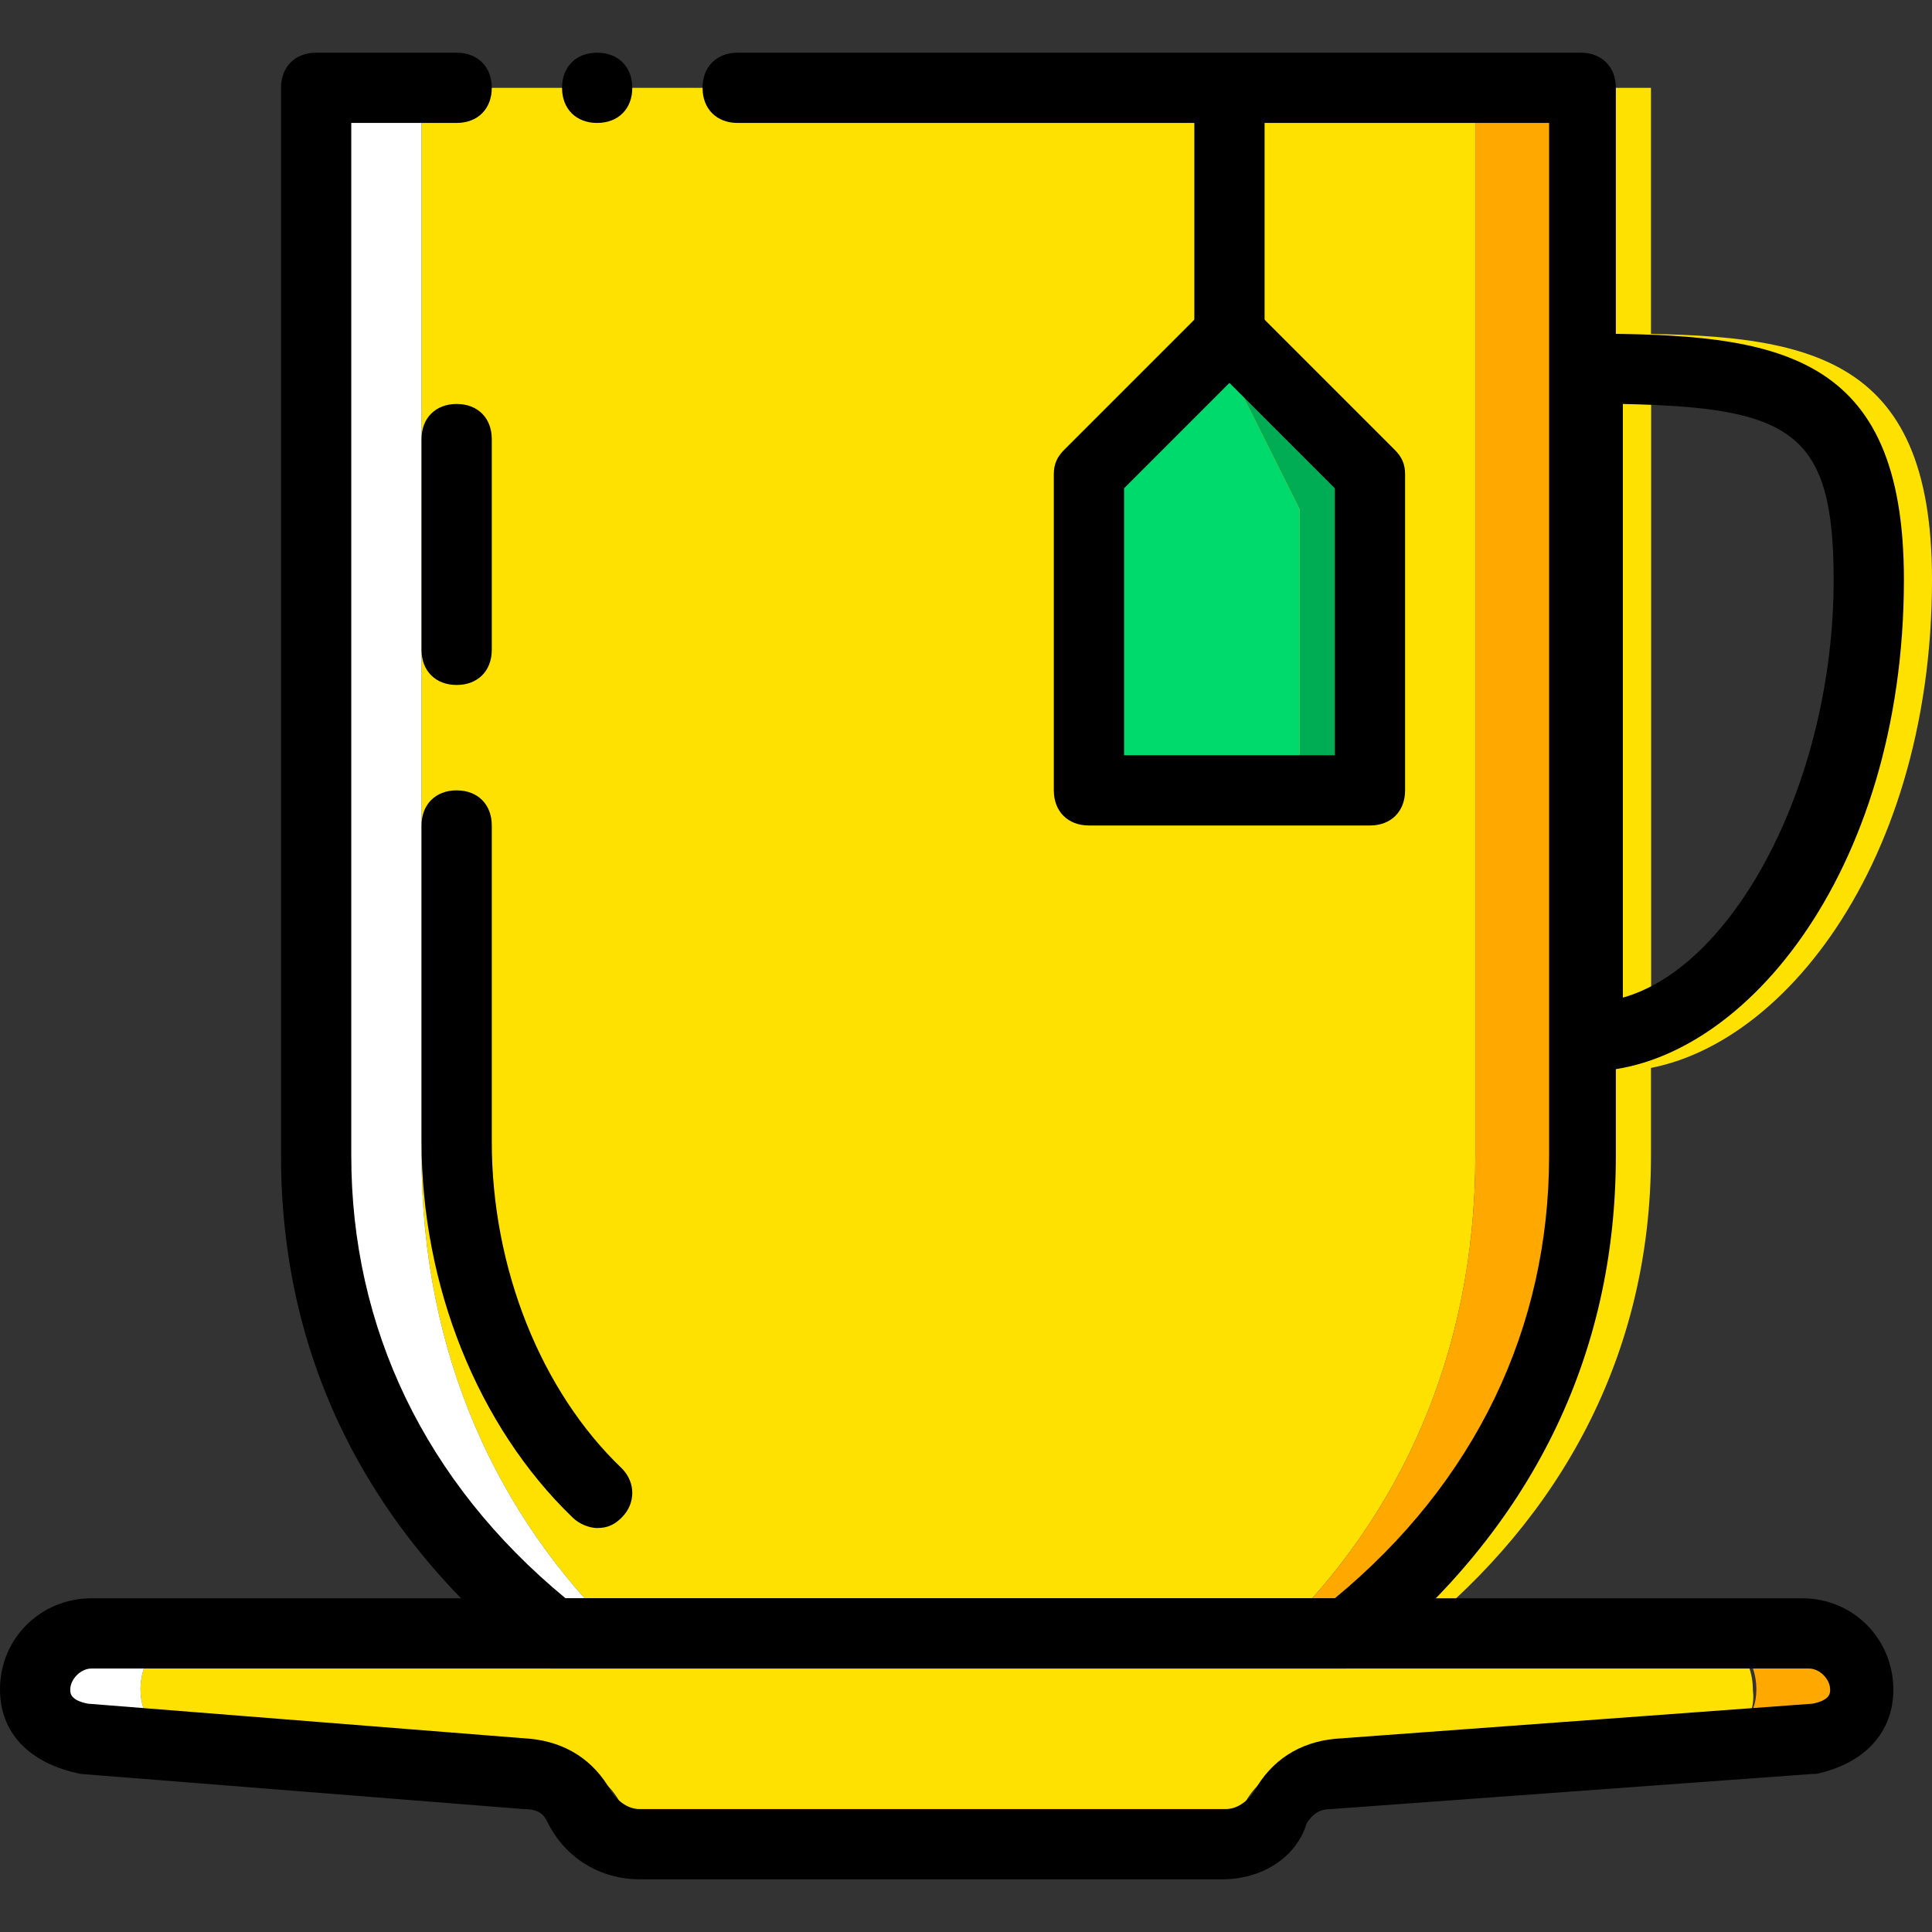
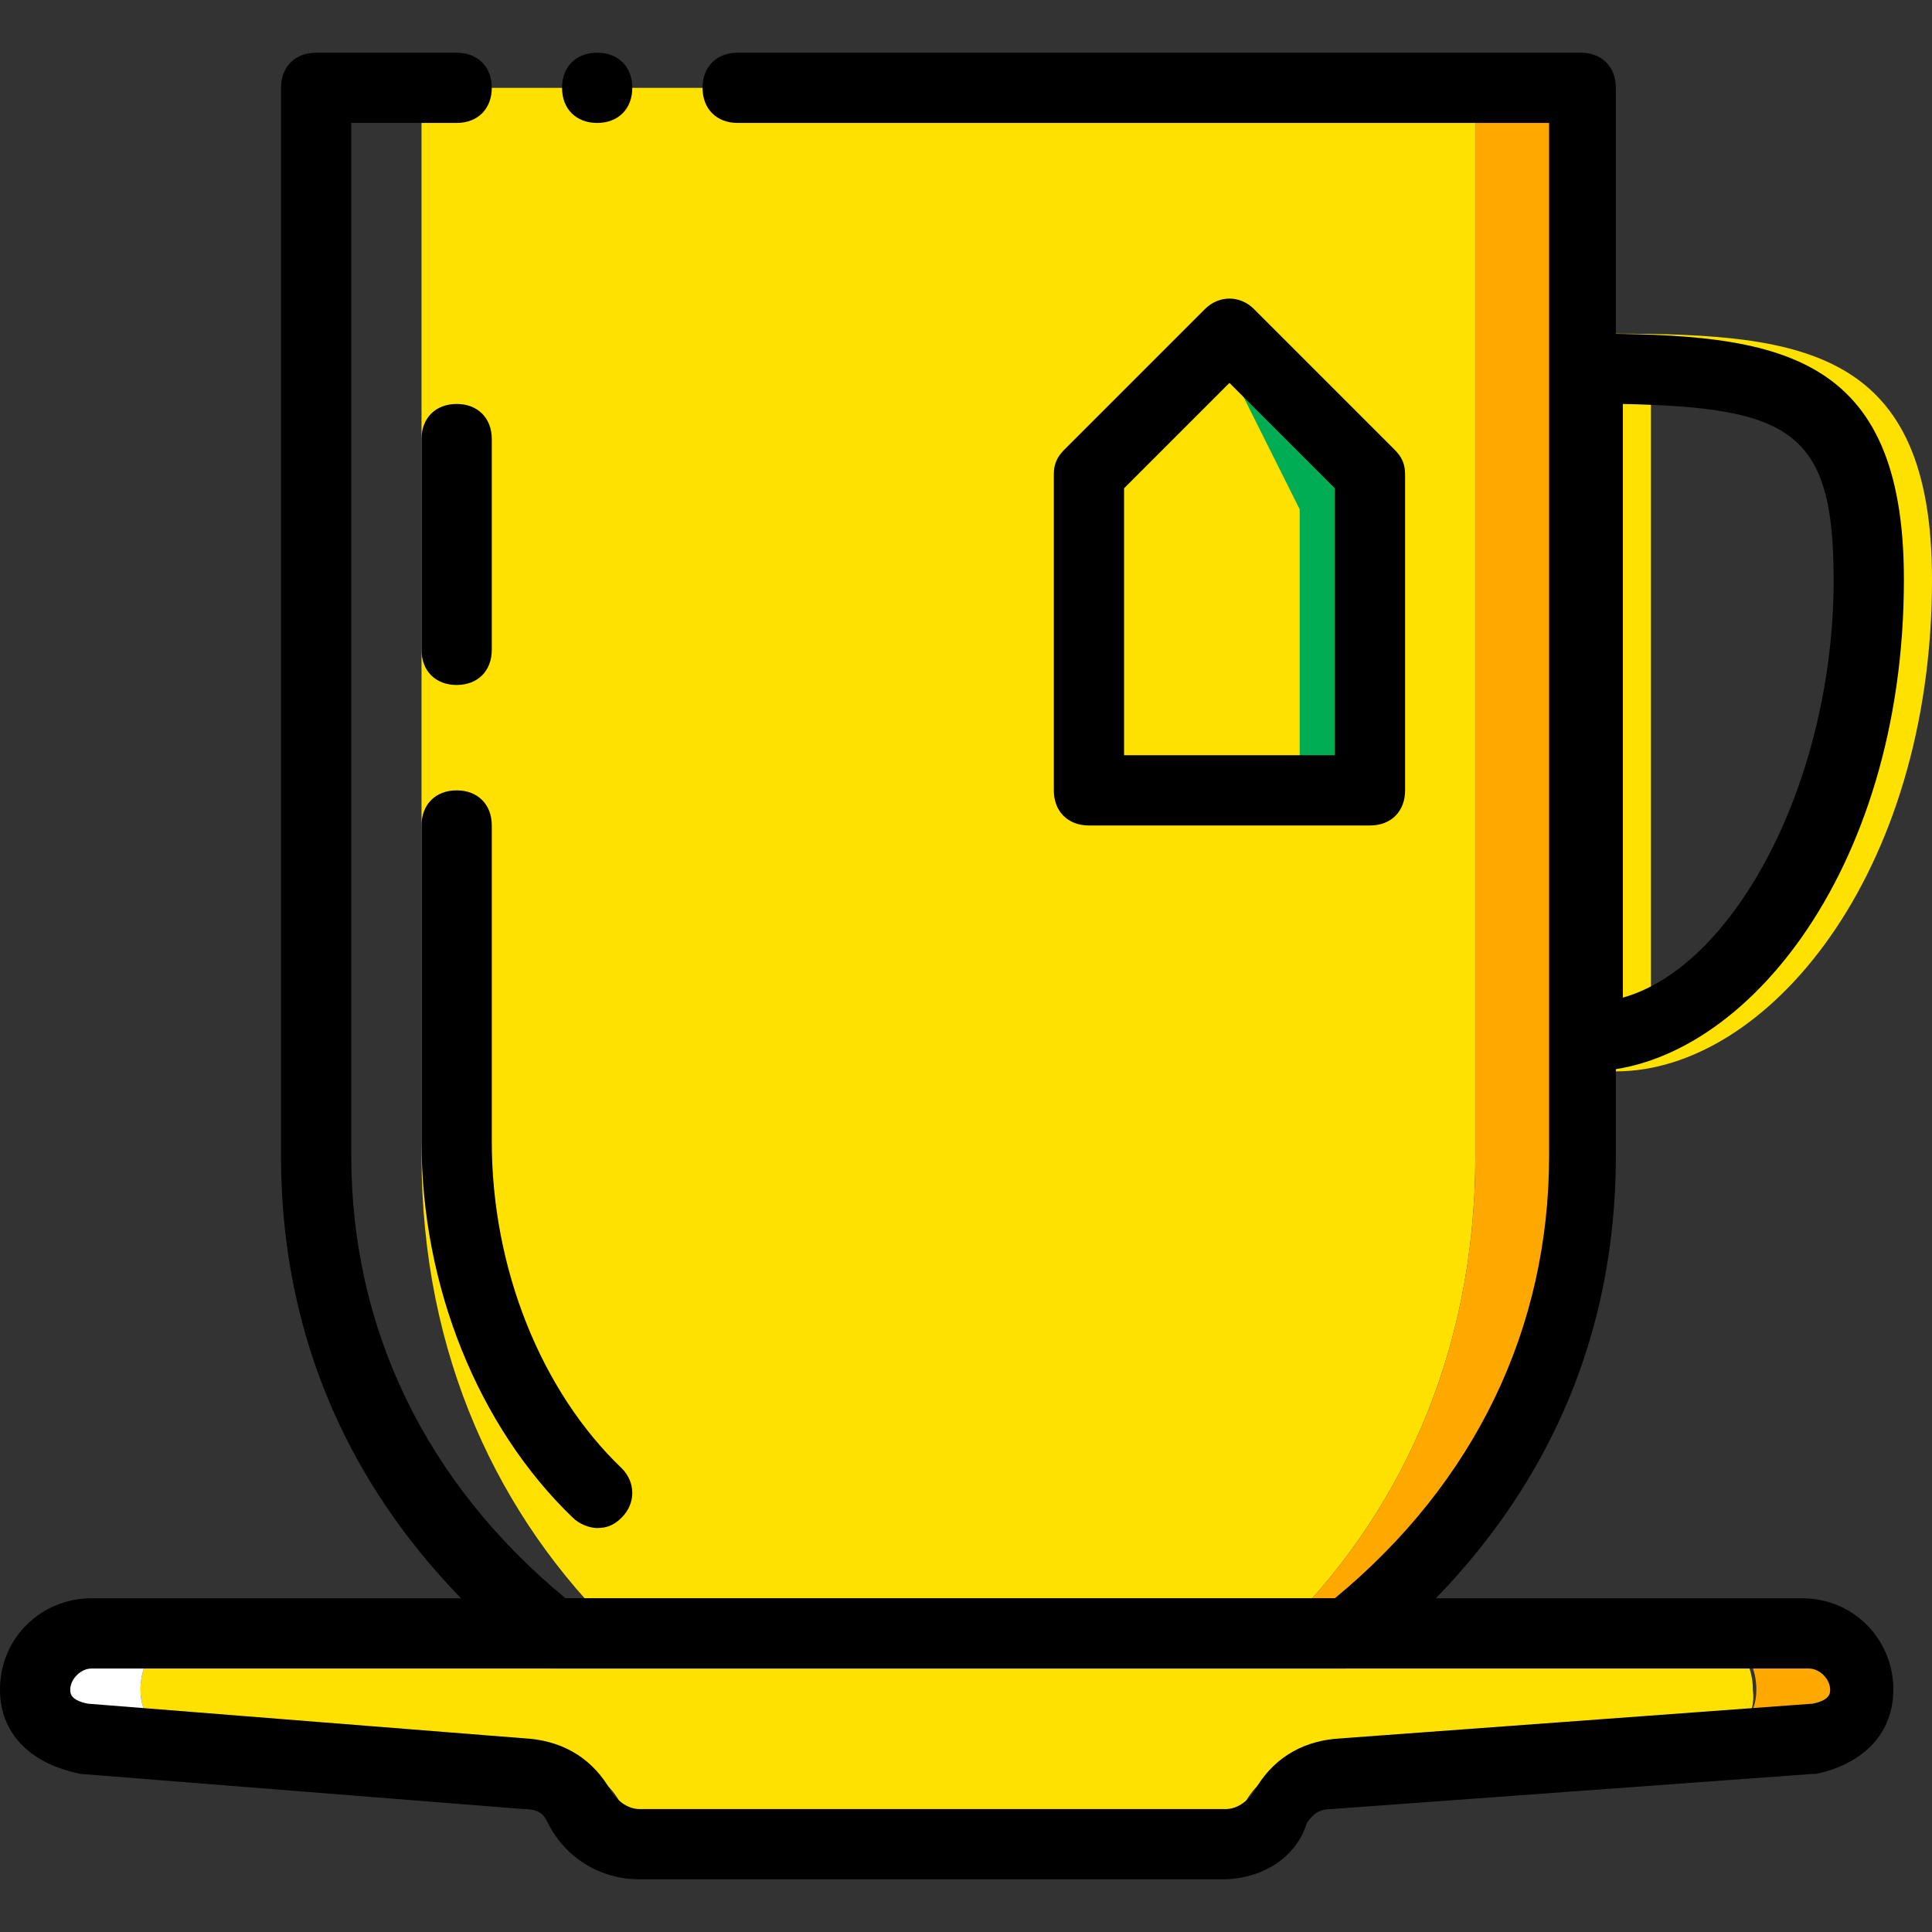
<svg xmlns="http://www.w3.org/2000/svg" version="1.1" id="Layer_1" x="0px" y="0px" viewBox="0 0 512 512" style="enable-background:new 0 0 512 512;" xml:space="preserve">
  <rect x="0" y="0" width="512" height="512" fill="#333333" stroke="none" />
  <g transform="translate(1)">
    <g>
-       <path style="fill:#FFE100;" d="M408.6,23.273v282.996c0,53.062-20.48,95.884-52.131,126.604h17.687    c38.167-30.72,62.371-73.542,62.371-126.604V23.273H408.6z" />
      <path style="fill:#FFE100;" d="M162.84,432.873h175.011c31.651-30.72,52.131-73.542,52.131-126.604V23.273H110.709v282.996    C110.709,359.331,131.189,402.153,162.84,432.873" />
    </g>
-     <path style="fill:#FFFFFF;" d="M110.709,23.273H82.782v282.996c0,53.062,24.204,95.884,62.371,126.604h17.687   c-31.651-30.72-52.131-73.542-52.131-126.604V23.273z" />
    <path style="fill:#FFA800;" d="M389.982,23.273v282.996c0,53.062-20.48,95.884-52.131,126.604h17.687   c38.167-30.72,62.371-73.542,62.371-126.604V23.273H389.982z" />
    <g>
      <path style="fill:#FFE100;" d="M427.218,283.927c-5.585,0-9.309-3.724-9.309-9.309V97.745c0-5.585,3.724-9.309,9.309-9.309    c50.269,0,83.782,4.655,83.782,65.164C511,231.796,467.247,283.927,427.218,283.927z M436.527,107.055v157.324    c29.789-8.378,55.855-57.716,55.855-110.778C492.382,114.502,481.211,107.985,436.527,107.055z" />
      <path style="fill:#FFE100;" d="M453.284,460.8l-111.709,8.378c-5.585,0-10.24,3.724-13.033,9.309    c-2.793,5.585-8.378,9.309-13.964,9.309h-64.233h-72.611c-5.585,0-11.171-3.724-13.964-9.309    c-2.793-5.585-7.447-9.309-13.033-9.309L47.407,460.8c-6.516-0.931-11.171-5.585-11.171-13.033    c0-8.378,5.585-14.895,13.033-14.895h401.222c7.447,0,13.033,6.516,13.033,14.895C464.455,455.215,459.8,459.869,453.284,460.8" />
    </g>
    <path style="fill:#FFA800;" d="M480.28,460.8c7.447-0.931,12.102-5.585,12.102-13.033c0-8.378-6.516-14.895-14.895-14.895h-26.065   c7.447,0,13.033,6.516,13.033,14.895c0,7.447-4.655,11.171-11.171,13.033" />
    <path style="fill:#FFFFFF;" d="M47.407,460.8c-6.516-0.931-11.171-5.585-11.171-13.033c0-8.378,5.585-14.895,13.033-14.895H23.204   c-8.378,0-14.895,6.516-14.895,14.895c0,7.447,5.585,11.171,12.102,13.033" />
-     <polygon style="fill:#00DA6C;" points="343.436,209.455 287.582,209.455 287.582,134.982 324.818,97.745 343.436,134.982  " />
    <polygon style="fill:#00AD55;" points="324.818,97.745 343.436,134.982 343.436,209.455 362.055,209.455 362.055,134.982  " />
    <path d="M322.956,498.036H168.425c-10.24,0-19.549-5.585-24.204-14.895c-0.931-1.862-1.862-3.724-6.516-3.724l-117.295-9.309   C6.447,467.316-1,458.938-1,447.767c0-13.964,11.171-24.204,24.204-24.204h453.353c13.964,0,24.204,11.171,24.204,24.204   c0,11.171-7.447,19.549-20.48,22.342h-0.931l-127.535,9.309c-2.793,0-4.655,0.931-6.516,3.724   C342.505,492.451,333.196,498.036,322.956,498.036z M23.204,442.182c-2.793,0-5.585,2.793-5.585,5.585c0,0.931,0,2.793,4.655,3.724   l117.295,9.309c9.309,0.931,16.756,5.585,21.411,13.964c1.862,2.793,4.655,4.655,7.447,4.655h155.462   c2.793,0,5.585-1.862,7.447-4.655c4.655-8.378,12.102-13.033,21.411-13.964l126.604-9.309c4.655-0.931,4.655-2.793,4.655-3.724   c0-2.793-2.793-5.585-5.585-5.585H23.204z" />
    <path d="M355.538,442.182H145.153c-1.862,0-4.655-0.931-5.585-1.862c-43.753-35.375-66.095-80.989-66.095-134.051V23.273   c0-5.585,3.724-9.309,9.309-9.309h37.236c5.585,0,9.309,3.724,9.309,9.309s-3.724,9.309-9.309,9.309H92.091v273.687   c0,45.615,19.549,86.575,56.785,117.295h203.869c37.236-30.72,56.785-71.68,56.785-117.295V32.582h-215.04   c-5.585,0-9.309-3.724-9.309-9.309s3.724-9.309,9.309-9.309h223.418c5.585,0,9.309,3.724,9.309,9.309v282.996   c0,53.062-22.342,98.676-66.095,134.051C360.193,441.251,357.4,442.182,355.538,442.182z" />
    <path d="M157.255,404.945c-1.862,0-4.655-0.931-6.516-2.793c-25.135-24.204-40.029-61.44-40.029-99.607v-83.782   c0-5.585,3.724-9.309,9.309-9.309c5.585,0,9.309,3.724,9.309,9.309v83.782c0,33.513,13.033,66.095,34.444,86.575   c3.724,3.724,3.724,9.309,0,13.033C161.909,404.015,160.047,404.945,157.255,404.945z" />
    <path d="M419.771,283.927h-9.309V88.436h9.309c50.269,0,83.782,4.655,83.782,65.164C503.553,231.796,459.8,283.927,419.771,283.927   z M429.08,107.055v157.324c29.789-8.378,55.855-57.716,55.855-110.778C484.935,114.502,473.764,107.985,429.08,107.055z" />
-     <rect x="315.509" y="23.273" width="18.618" height="65.164" />
    <path d="M362.055,218.764h-74.473c-5.585,0-9.309-3.724-9.309-9.309v-83.782c0-2.793,0.931-4.655,2.793-6.516l37.236-37.236   c3.724-3.724,9.309-3.724,13.033,0l37.236,37.236c1.862,1.862,2.793,3.724,2.793,6.516v83.782   C371.364,215.04,367.64,218.764,362.055,218.764z M296.891,200.145h55.855v-70.749l-27.927-27.927l-27.927,27.927V200.145z" />
    <path d="M120.018,181.527c-5.585,0-9.309-3.724-9.309-9.309v-55.855c0-5.585,3.724-9.309,9.309-9.309   c5.585,0,9.309,3.724,9.309,9.309v55.855C129.327,177.804,125.604,181.527,120.018,181.527z" />
    <path d="M166.564,23.273c0-5.585-3.724-9.309-9.309-9.309c-5.585,0-9.309,3.724-9.309,9.309s3.724,9.309,9.309,9.309   C162.84,32.582,166.564,28.858,166.564,23.273" />
  </g>
  <g>
</g>
  <g>
</g>
  <g>
</g>
  <g>
</g>
  <g>
</g>
  <g>
</g>
  <g>
</g>
  <g>
</g>
  <g>
</g>
  <g>
</g>
  <g>
</g>
  <g>
</g>
  <g>
</g>
  <g>
</g>
  <g>
</g>
</svg>